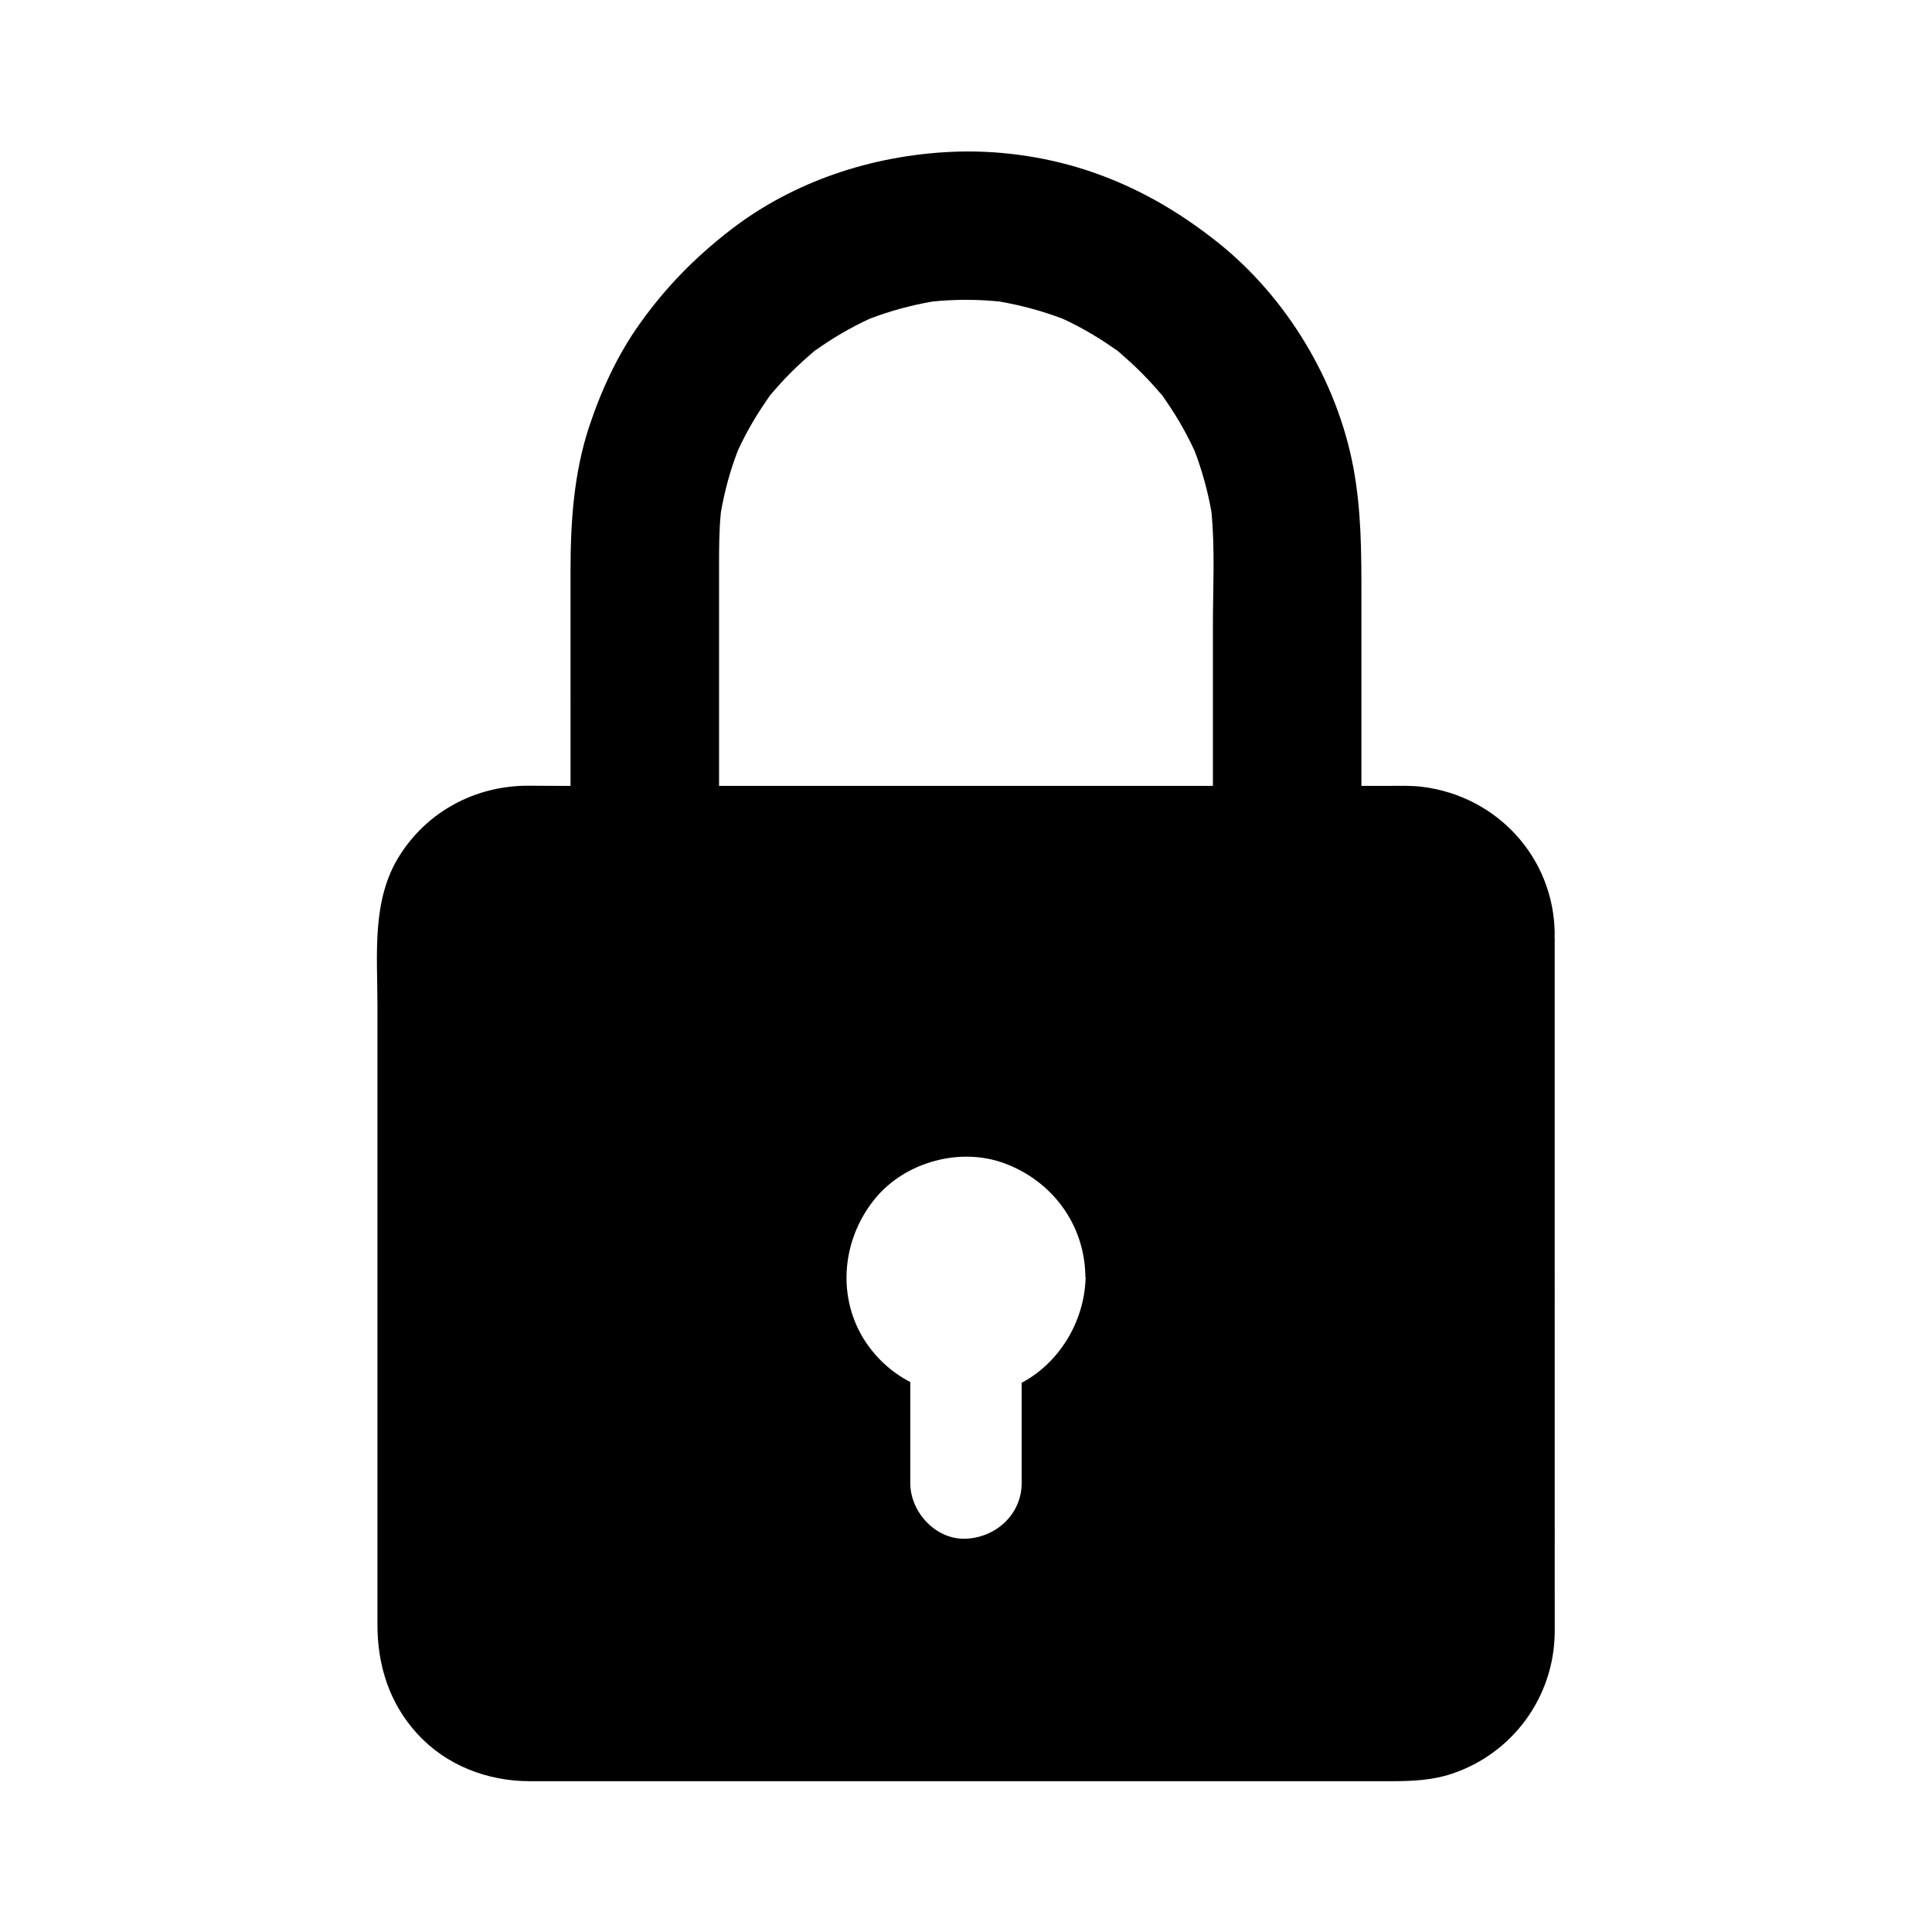
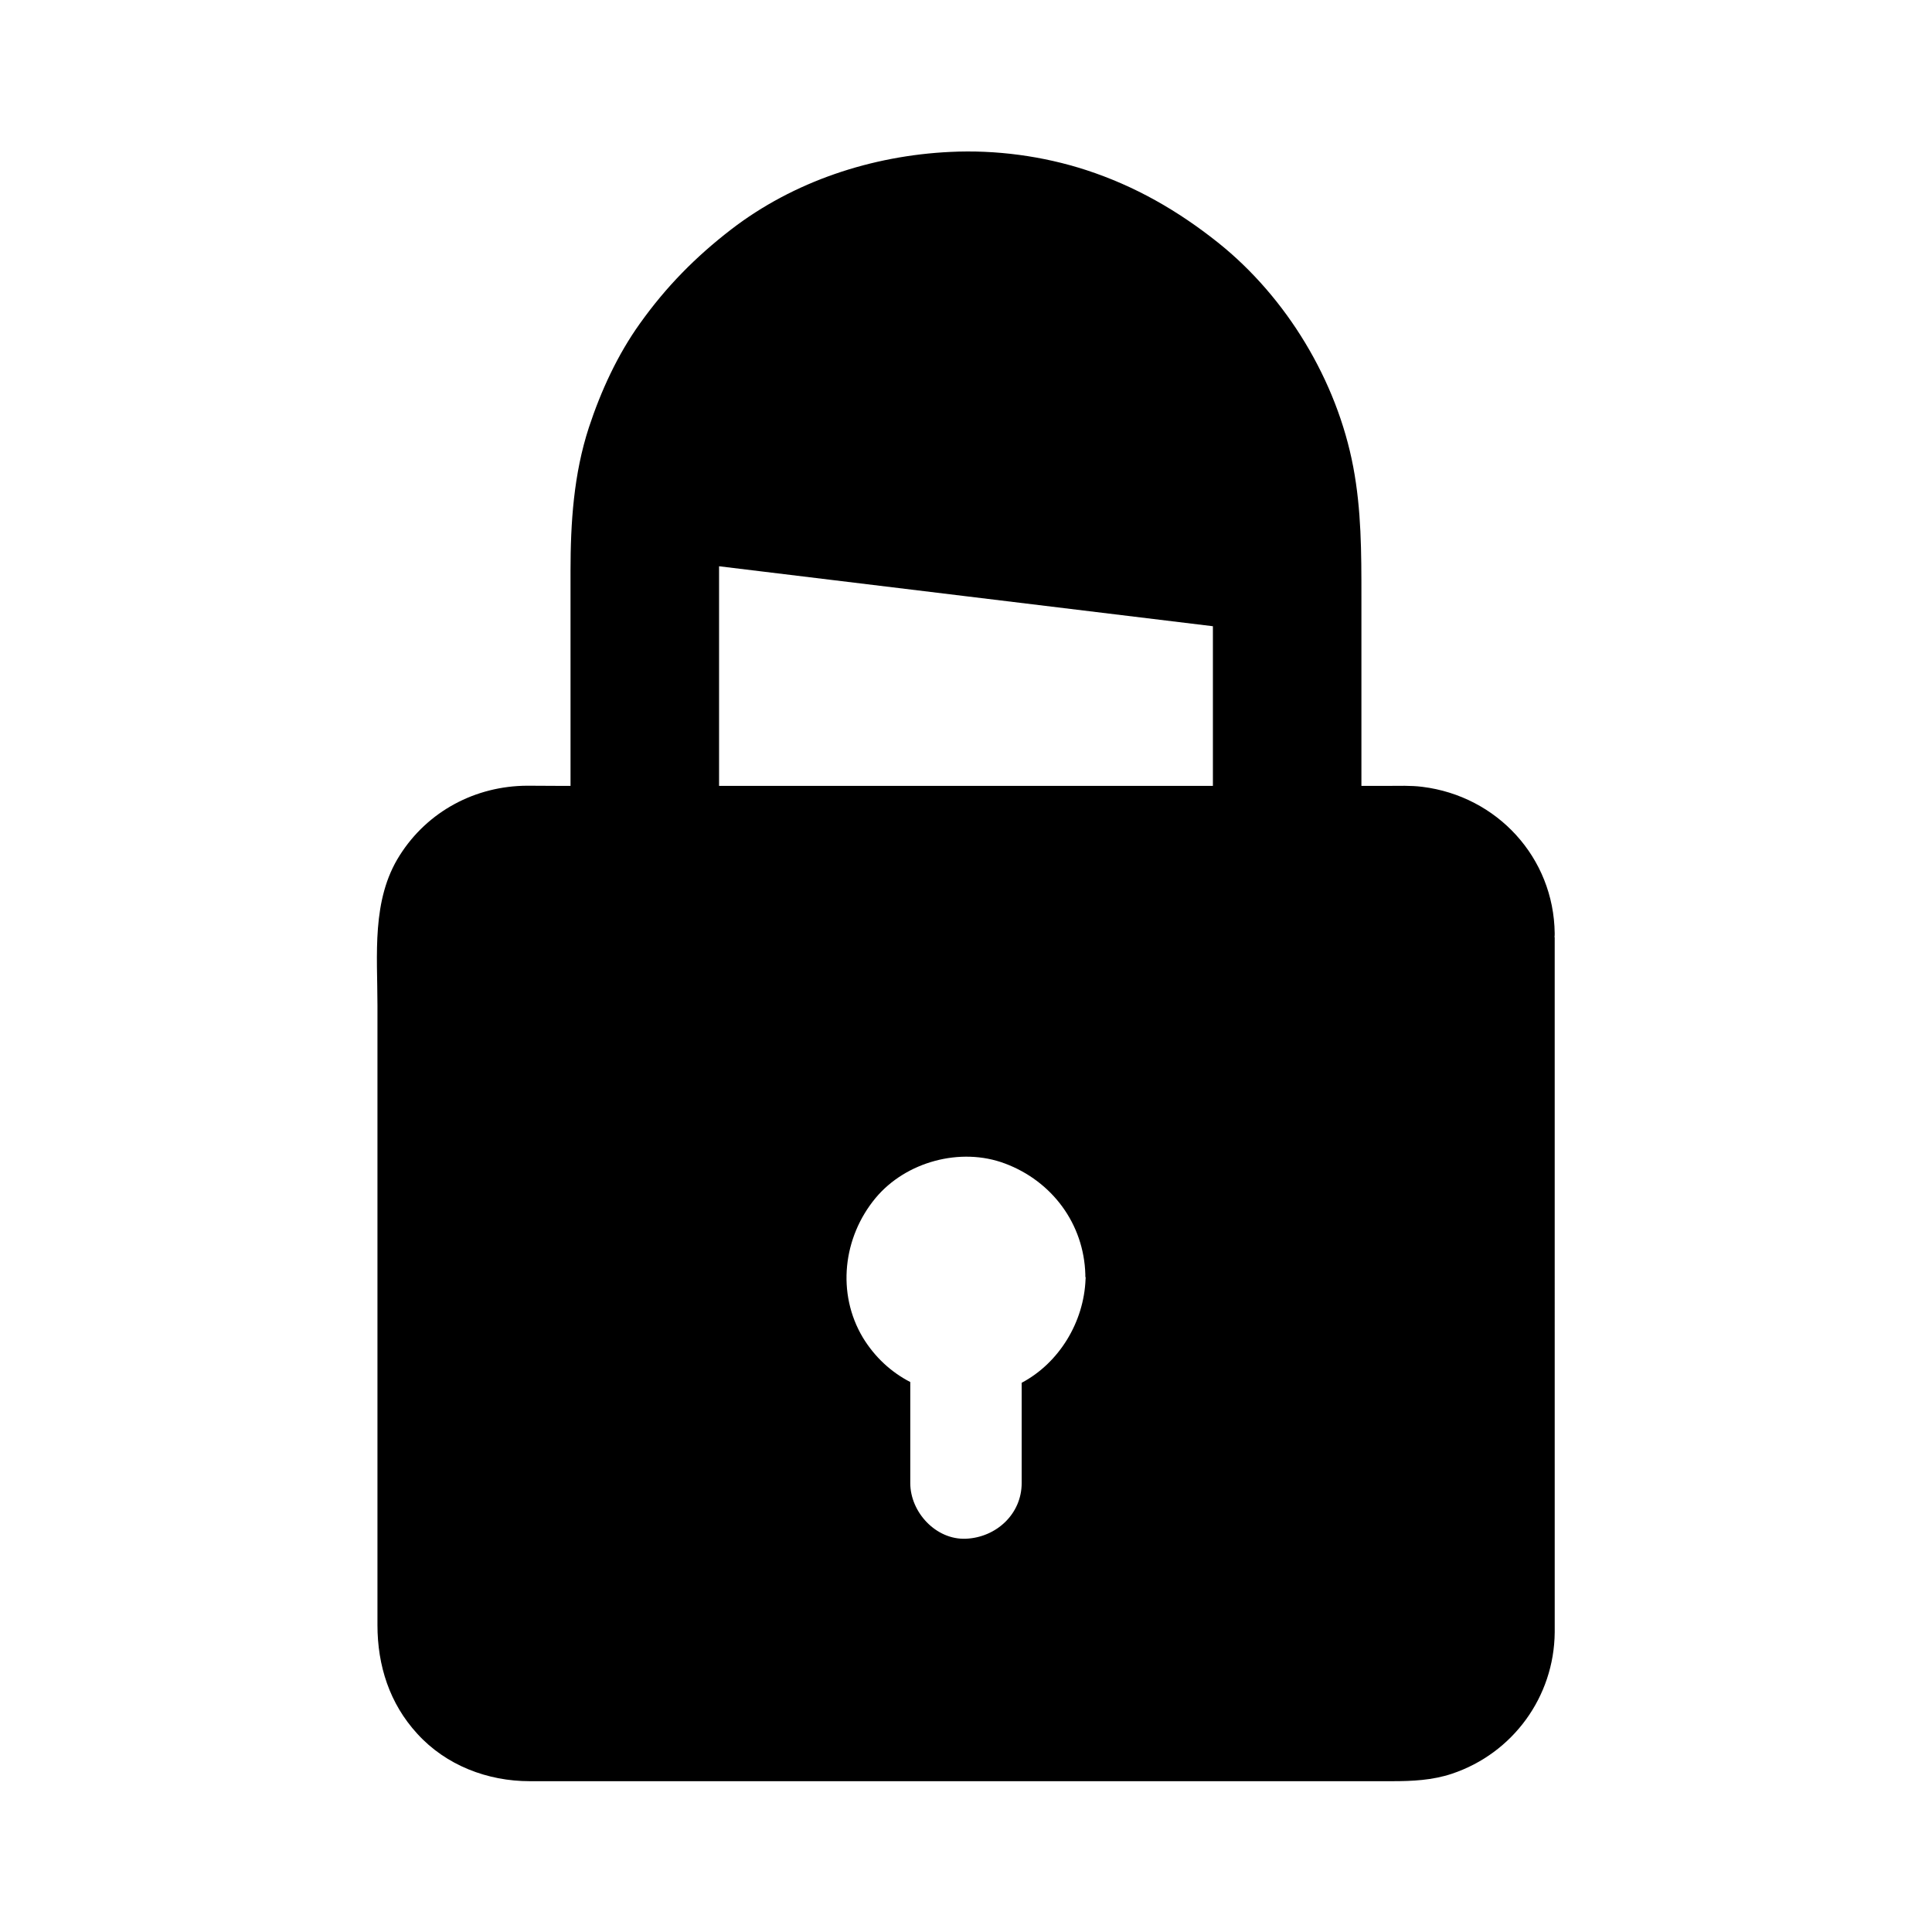
<svg xmlns="http://www.w3.org/2000/svg" fill="#000000" width="800px" height="800px" version="1.1" viewBox="144 144 512 512">
-   <path d="m555.96 392.37c0.051-0.344 0.051-0.688 0.051-1.031-0.246-20.074-15.254-36.359-35.078-38.82-3.102-0.395-6.25-0.246-9.398-0.246h-6.746v-50.281c0-11.562 0-22.781-2.164-34.242-4.328-22.879-17.664-44.969-35.867-59.484-10.629-8.461-21.941-14.957-34.883-19.188-11.465-3.738-24.008-5.41-36.016-4.82-20.812 0.984-41.477 7.773-58.055 20.516-9.445 7.281-17.219 15.152-24.207 24.945-5.953 8.316-10.332 17.859-13.531 27.551-4.035 12.348-4.871 25.238-4.871 38.129l0.004 56.875h-1.625c-3.297 0-6.543-0.051-9.84-0.051-13.777 0.051-26.422 6.789-33.801 18.449-7.527 11.809-5.902 26.422-5.902 39.754v164.23c0 10.727 3.199 20.812 10.578 28.832 7.625 8.363 18.598 12.547 29.766 12.547h228.54c5.363 0 10.676-0.246 15.844-1.969 16.188-5.41 27.109-20.418 27.258-37.492v-9.645l-0.004-174.56zm-124.28 90.676c-0.441 11.316-6.988 22.141-16.926 27.406v26.566c0 8.266-6.789 14.414-14.762 14.762-7.969 0.344-14.762-7.035-14.762-14.762v-26.766c-5.066-2.609-9.398-6.594-12.547-11.758-7.035-11.758-5.266-26.617 3.344-37 8.02-9.645 22.535-13.578 34.293-9.152 12.496 4.676 20.91 15.988 21.305 29.371v0.098 0.492c0.105 0.25 0.105 0.496 0.055 0.742zm33.75-173.09v42.312h-130.87v-58.203c0-4.82 0-9.594 0.492-14.367 0.984-5.609 2.461-11.07 4.527-16.383 2.363-5.117 5.215-9.938 8.512-14.516-0.492 0.59-0.934 1.18-1.426 1.77 1.031-1.328 2.066-2.656 3.102-3.984-0.543 0.738-1.133 1.477-1.672 2.215 3.543-4.328 7.527-8.266 11.809-11.809-0.738 0.543-1.477 1.082-2.215 1.672 1.328-1.031 2.656-2.066 3.984-3.102-0.59 0.441-1.18 0.934-1.77 1.426 4.574-3.297 9.445-6.148 14.562-8.512 5.41-2.066 10.973-3.59 16.727-4.574 5.856-0.59 11.758-0.59 17.613 0 5.758 0.984 11.367 2.508 16.828 4.574 5.117 2.363 9.938 5.215 14.516 8.512-0.59-0.492-1.133-0.934-1.723-1.379 1.328 1.031 2.656 2.066 3.984 3.102-0.738-0.543-1.477-1.133-2.215-1.672 4.328 3.59 8.266 7.527 11.855 11.855-0.543-0.738-1.082-1.477-1.672-2.215 1.031 1.328 2.066 2.656 3.102 3.984-0.441-0.59-0.934-1.18-1.426-1.77 3.297 4.574 6.148 9.445 8.512 14.562 2.016 5.266 3.492 10.676 4.477 16.188 0.977 9.992 0.387 20.328 0.387 30.312z" />
+   <path d="m555.96 392.37c0.051-0.344 0.051-0.688 0.051-1.031-0.246-20.074-15.254-36.359-35.078-38.82-3.102-0.395-6.25-0.246-9.398-0.246h-6.746v-50.281c0-11.562 0-22.781-2.164-34.242-4.328-22.879-17.664-44.969-35.867-59.484-10.629-8.461-21.941-14.957-34.883-19.188-11.465-3.738-24.008-5.41-36.016-4.82-20.812 0.984-41.477 7.773-58.055 20.516-9.445 7.281-17.219 15.152-24.207 24.945-5.953 8.316-10.332 17.859-13.531 27.551-4.035 12.348-4.871 25.238-4.871 38.129l0.004 56.875h-1.625c-3.297 0-6.543-0.051-9.84-0.051-13.777 0.051-26.422 6.789-33.801 18.449-7.527 11.809-5.902 26.422-5.902 39.754v164.23c0 10.727 3.199 20.812 10.578 28.832 7.625 8.363 18.598 12.547 29.766 12.547h228.54c5.363 0 10.676-0.246 15.844-1.969 16.188-5.41 27.109-20.418 27.258-37.492v-9.645l-0.004-174.56zm-124.28 90.676c-0.441 11.316-6.988 22.141-16.926 27.406v26.566c0 8.266-6.789 14.414-14.762 14.762-7.969 0.344-14.762-7.035-14.762-14.762v-26.766c-5.066-2.609-9.398-6.594-12.547-11.758-7.035-11.758-5.266-26.617 3.344-37 8.02-9.645 22.535-13.578 34.293-9.152 12.496 4.676 20.91 15.988 21.305 29.371v0.098 0.492c0.105 0.25 0.105 0.496 0.055 0.742zm33.75-173.09v42.312h-130.87v-58.203z" />
</svg>